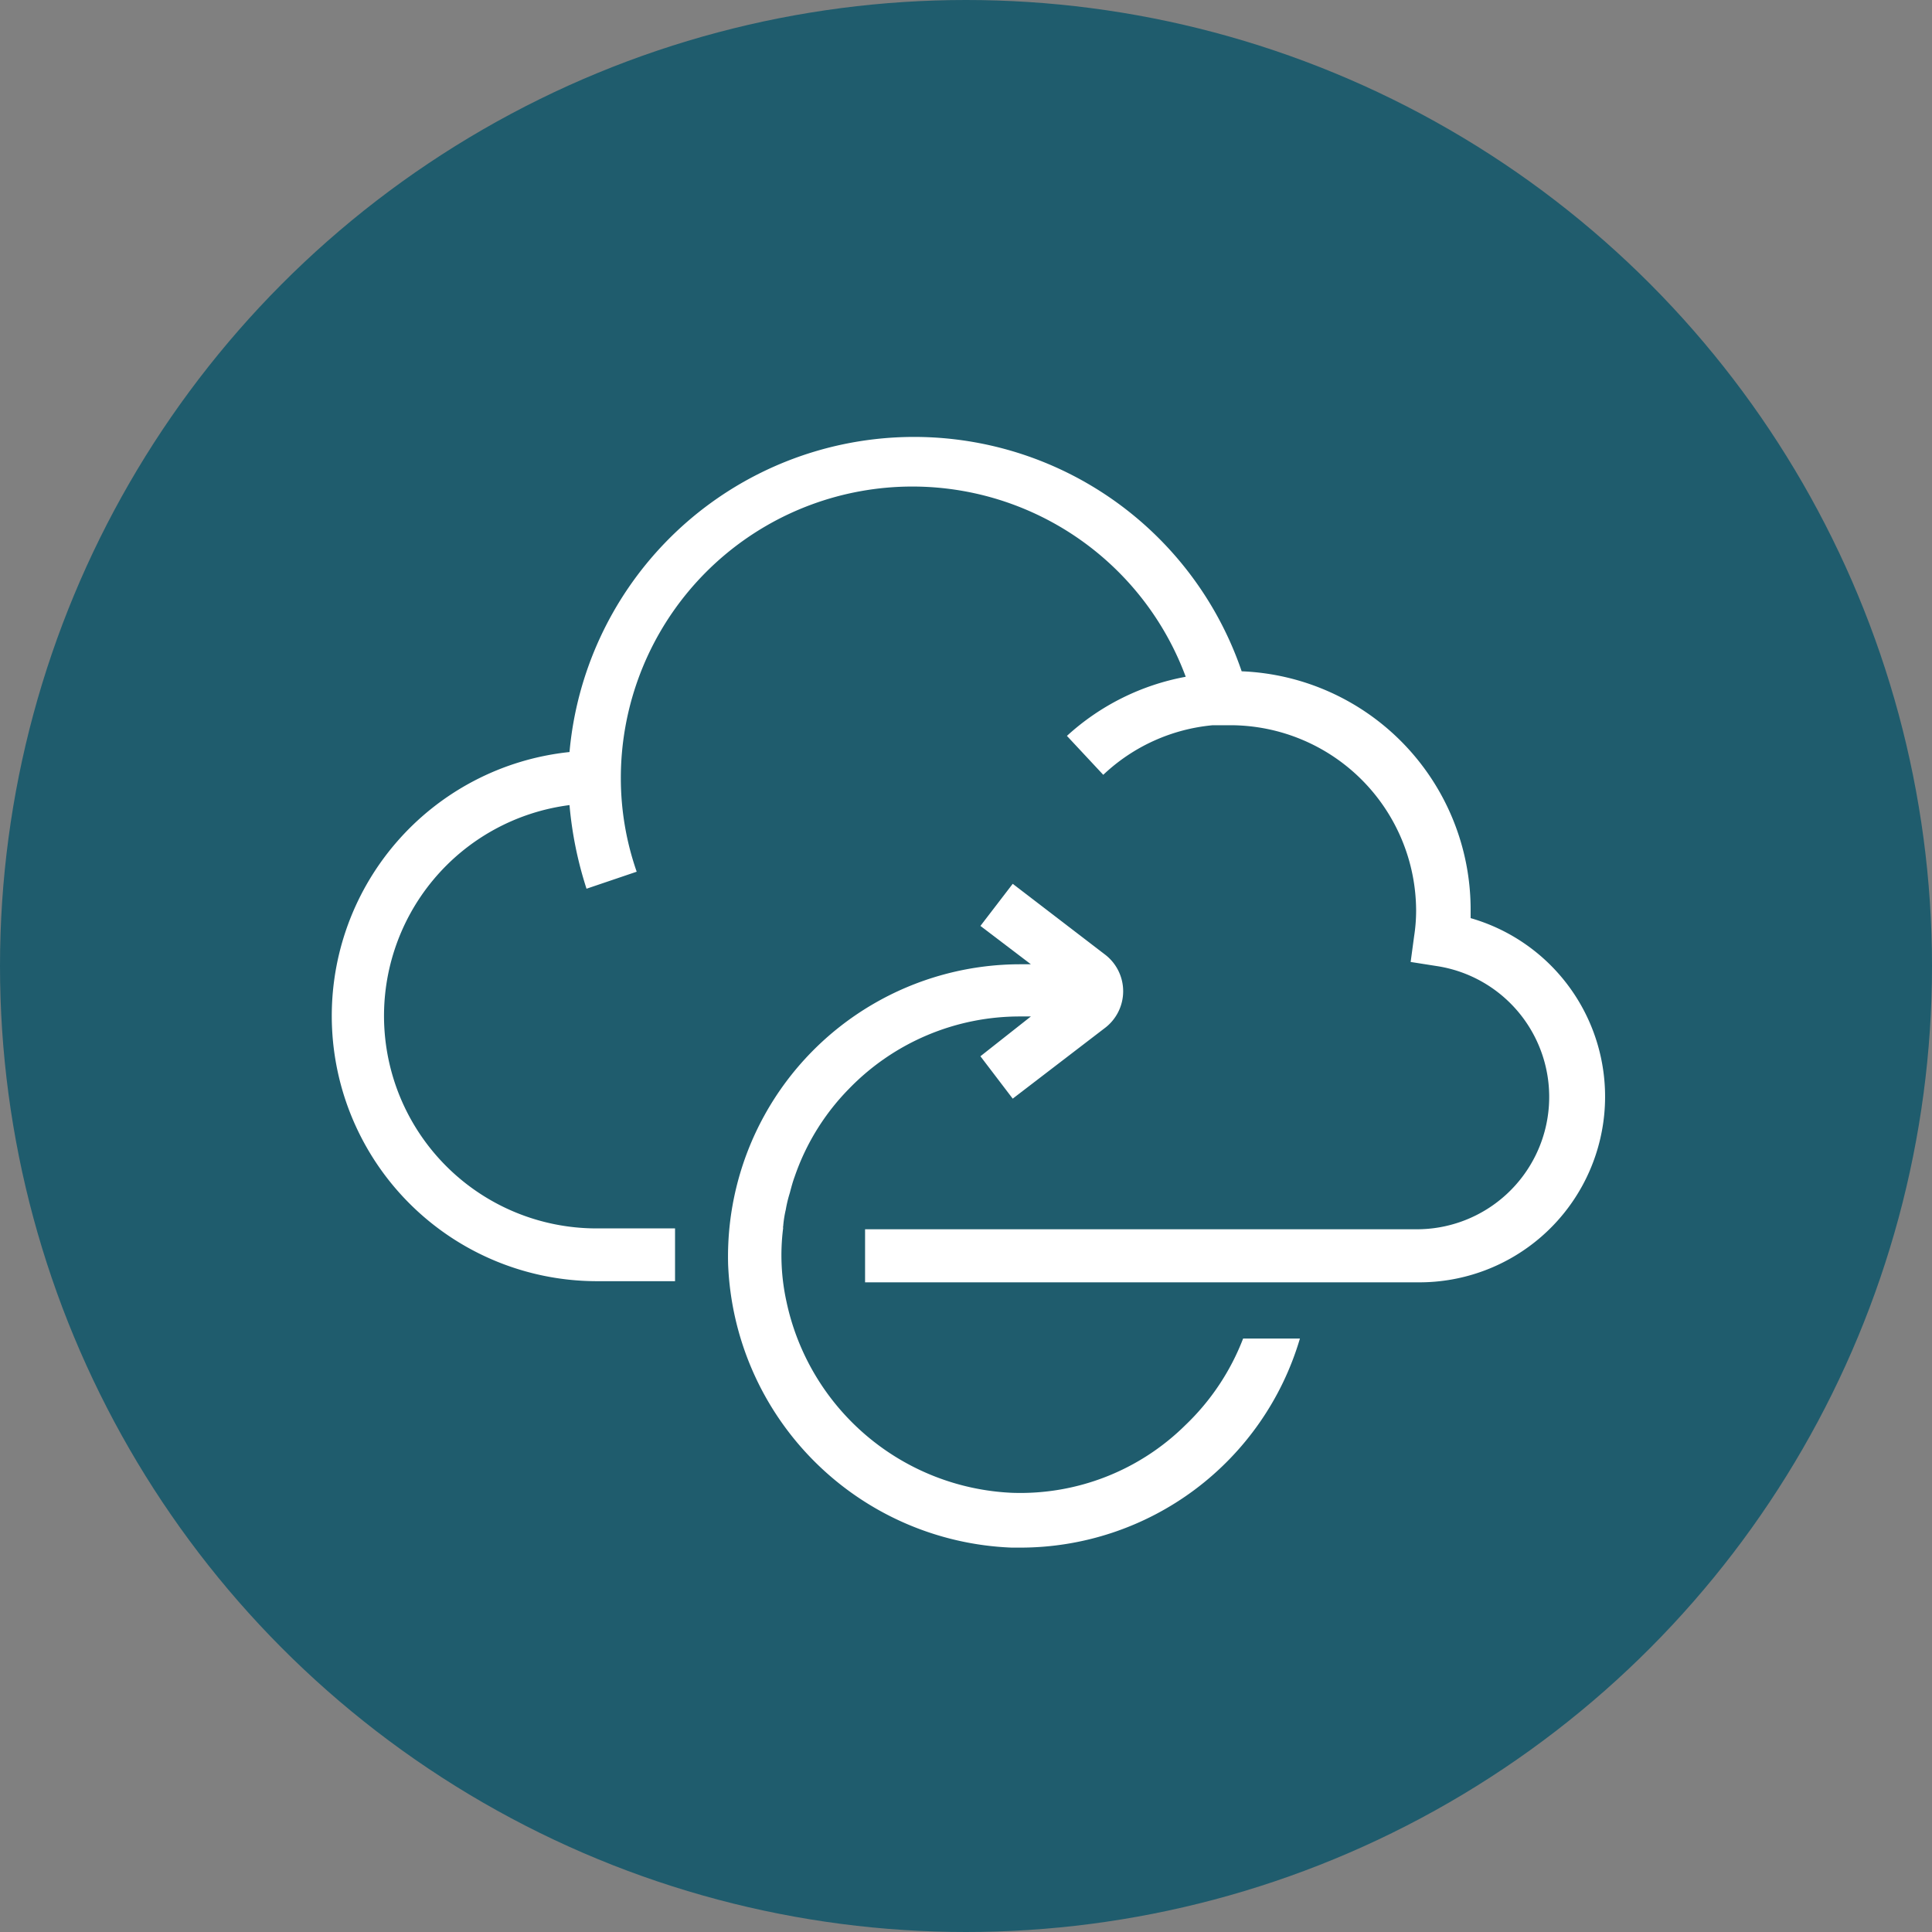
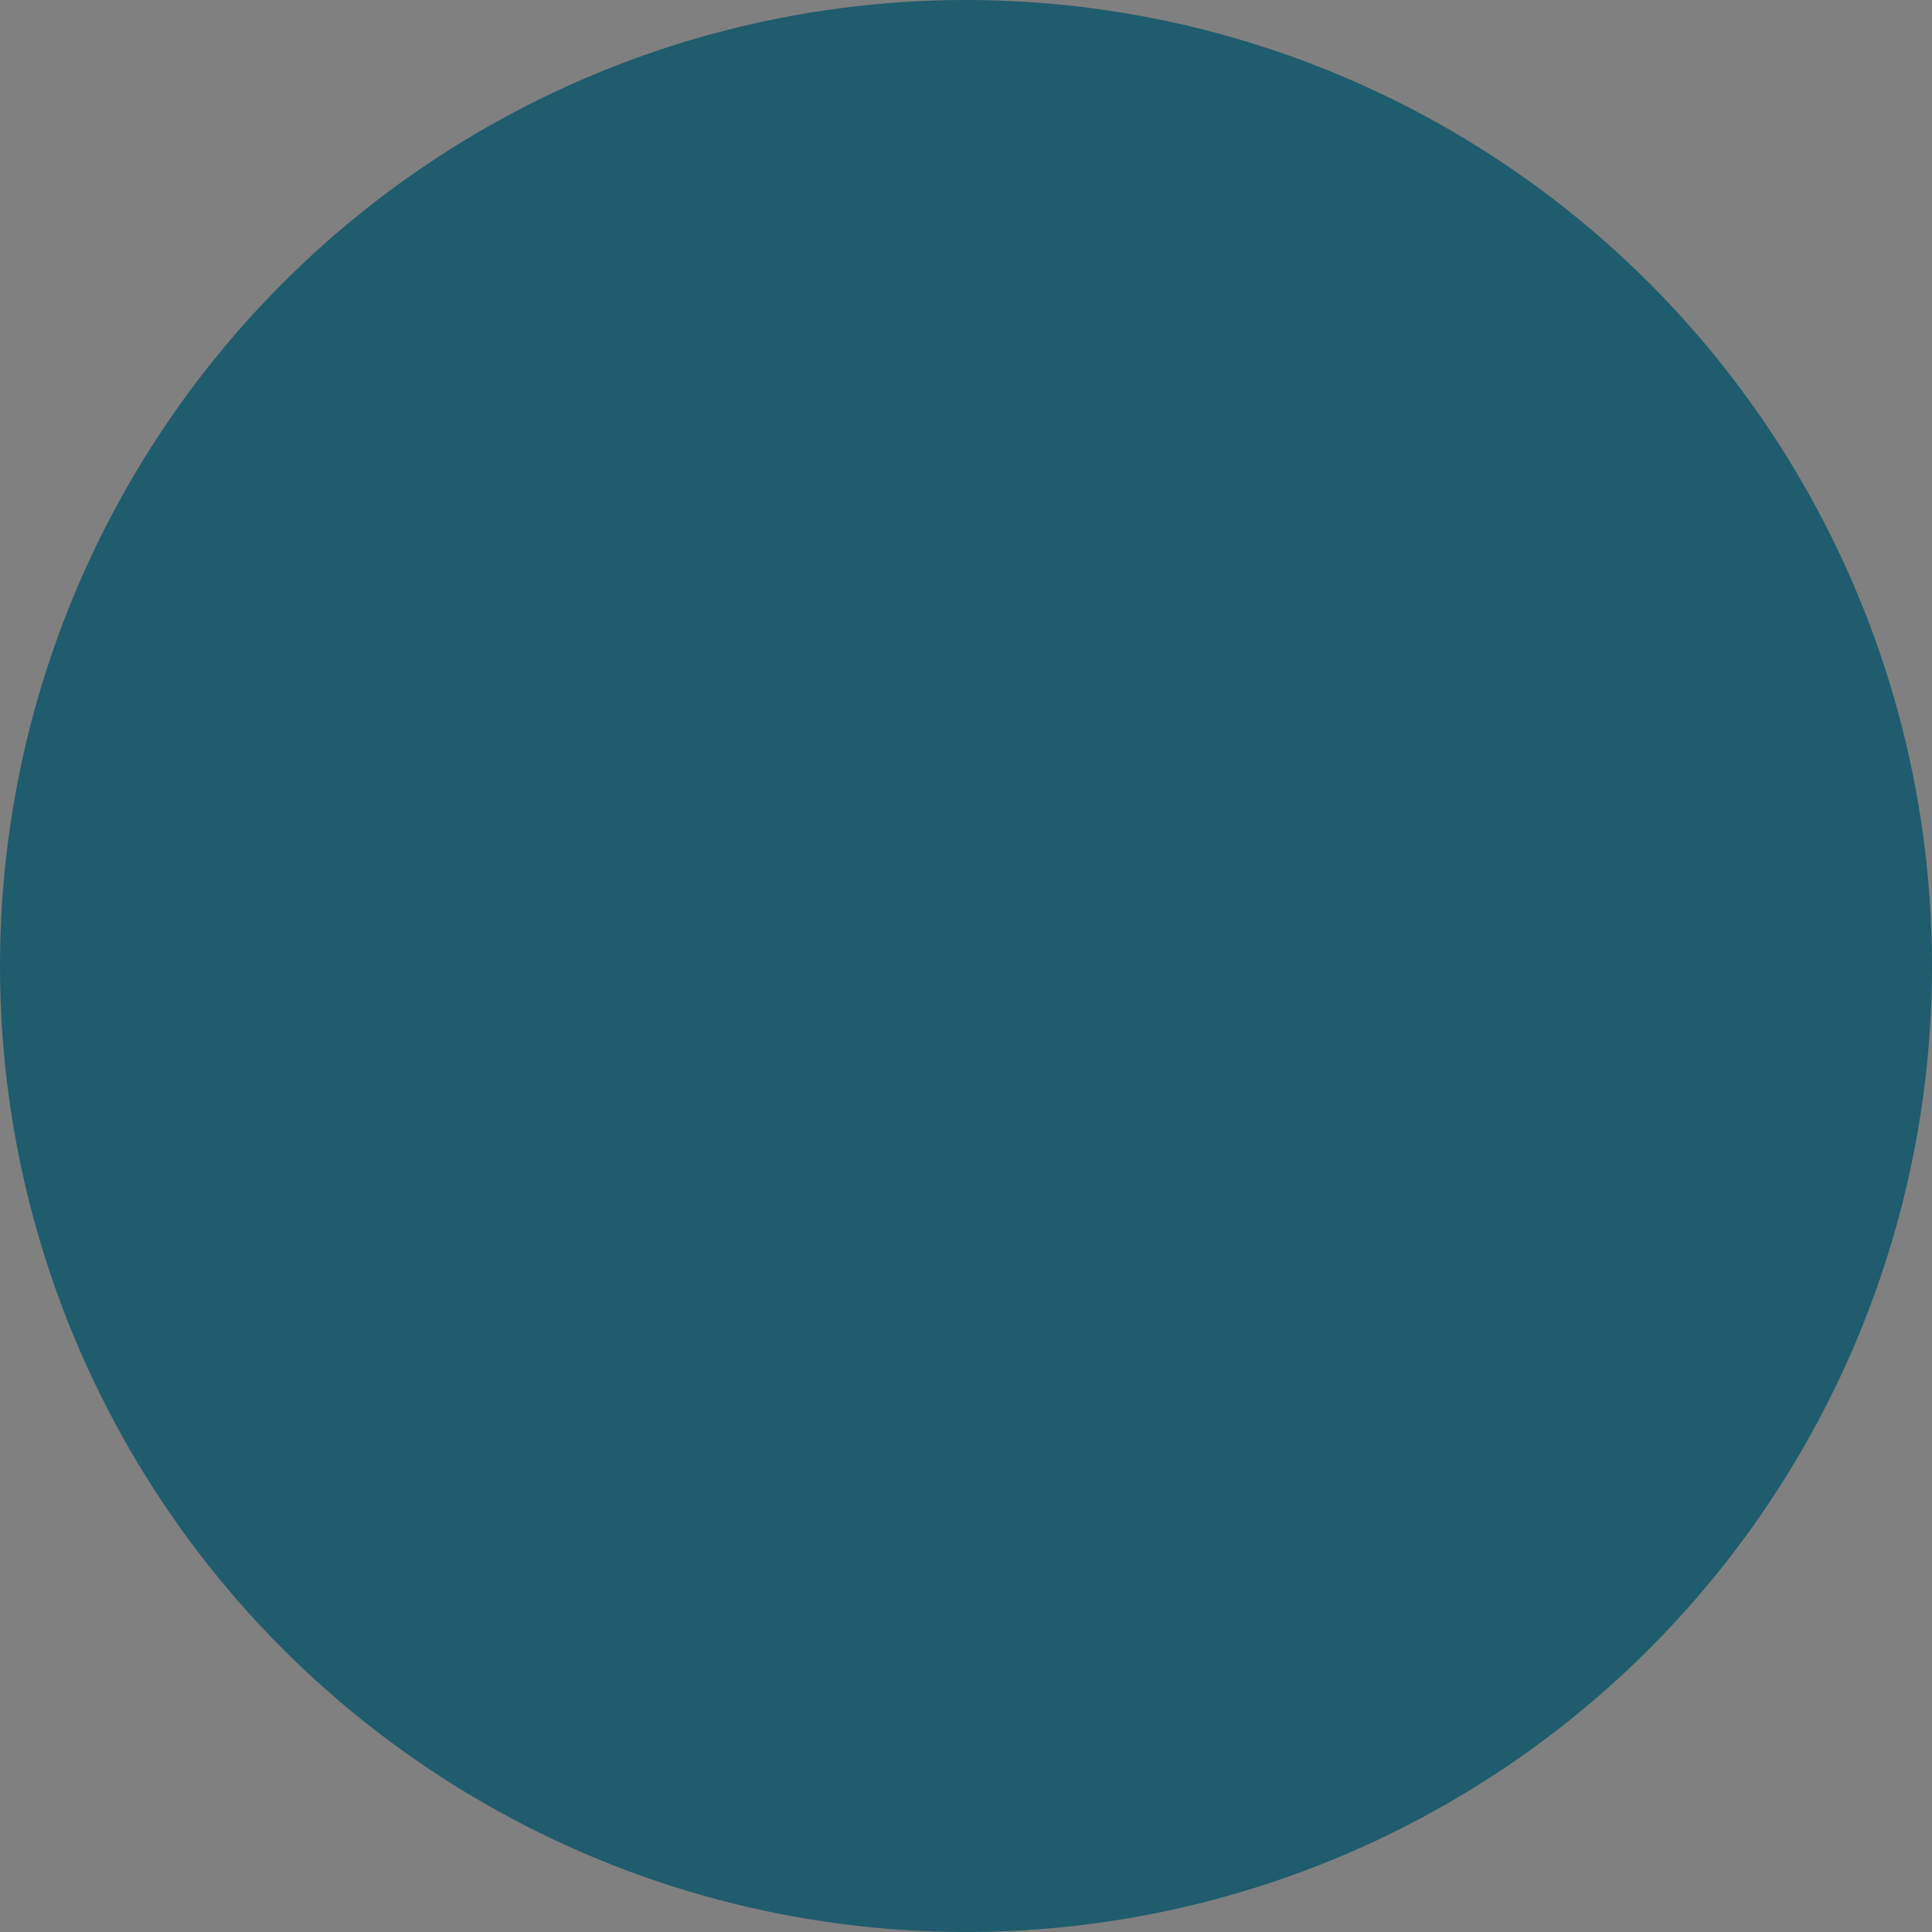
<svg xmlns="http://www.w3.org/2000/svg" viewBox="0 0 67 67">
  <rect x="0" y="0" width="67" height="67" fill="#808080" stroke="none" />
  <defs>
    <style>.cls-1{fill:#1f5c6d;}.cls-2{fill:#fff;}</style>
  </defs>
  <g id="Layer_2" data-name="Layer 2">
    <g id="Layer_1-2" data-name="Layer 1">
      <circle class="cls-1" cx="33.5" cy="33.5" r="33.5" />
-       <path class="cls-2" d="M43.11,46.42a8.24,8.24,0,0,1-2,3,8.14,8.14,0,0,1-6,2.35,8.38,8.38,0,0,1-7.84-6.65h0a7.48,7.48,0,0,1-.11-2.54.06.06,0,0,1,0-.05,3.83,3.83,0,0,1,.09-.58,4.43,4.43,0,0,1,.14-.58c.05-.19.1-.38.17-.57a8.1,8.1,0,0,1,1.89-3.05,8.24,8.24,0,0,1,5.93-2.5h.37L34,36.63l1.12,1.47,3.17-2.43a1.6,1.6,0,0,0,0-2.59l-3.17-2.43L34,32.11l1.75,1.33h-.37a10.14,10.14,0,0,0-10.13,10.4,10.24,10.24,0,0,0,9.84,9.83h.29a10.11,10.11,0,0,0,9.7-7.25Z" />
-       <path class="cls-2" d="M51,31.84v-.29a8.27,8.27,0,0,0-7.94-8.27,12,12,0,0,0-23.31,2.8,9.2,9.2,0,0,0,.89,18.35h2.77V42.6H20.64a7.37,7.37,0,0,1-.89-14.68,13.1,13.1,0,0,0,.59,2.9l1.74-.59A9.86,9.86,0,0,1,21.53,27a10.11,10.11,0,0,1,19.59-3.53A8.34,8.34,0,0,0,37,25.52l1.26,1.35a6.37,6.37,0,0,1,3.8-1.72l.46,0h.15a6.45,6.45,0,0,1,6.44,6.44,5.85,5.85,0,0,1-.07.88l-.12.89.89.14a4.59,4.59,0,0,1-.7,9.13H30v1.84h18.5v0h.73A6.44,6.44,0,0,0,51,31.84Z" />
    </g>
  </g>
</svg>